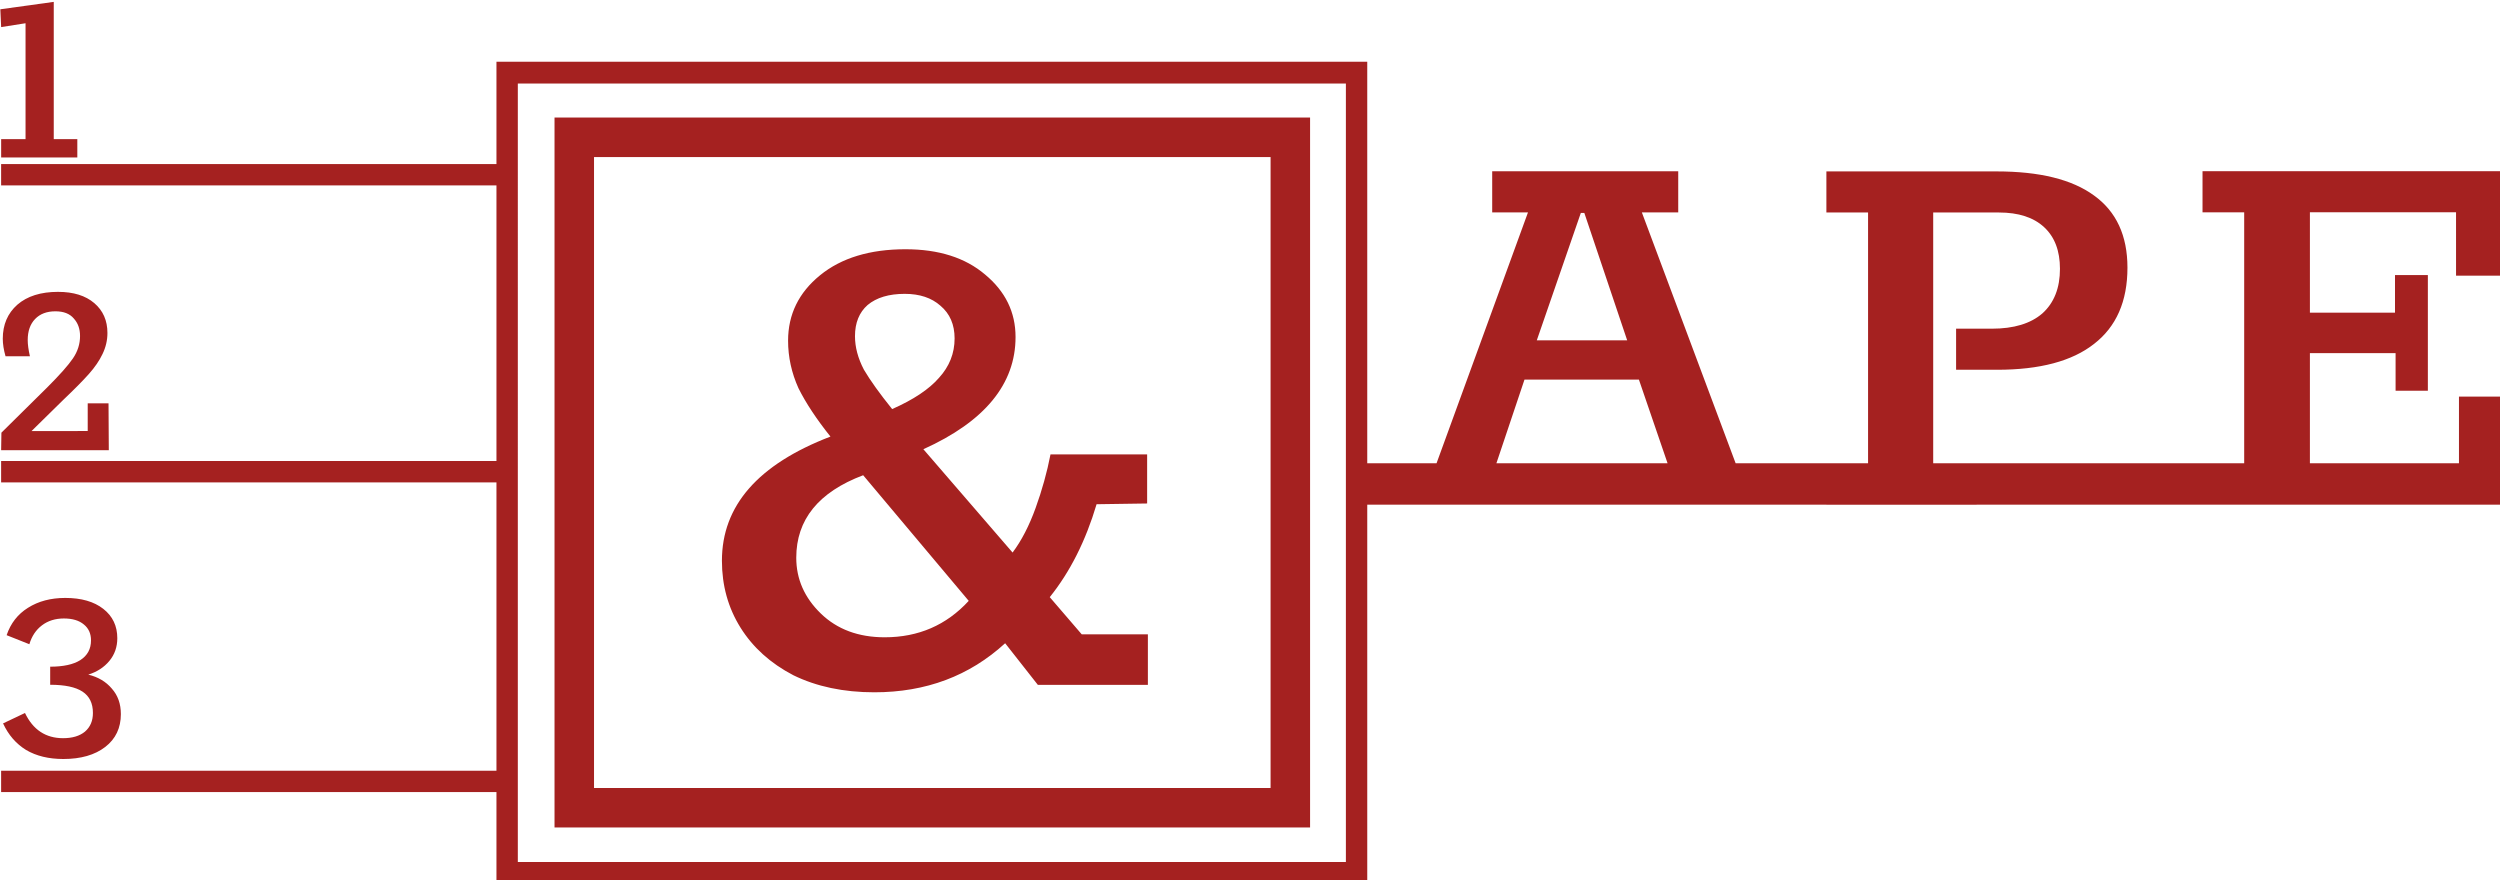
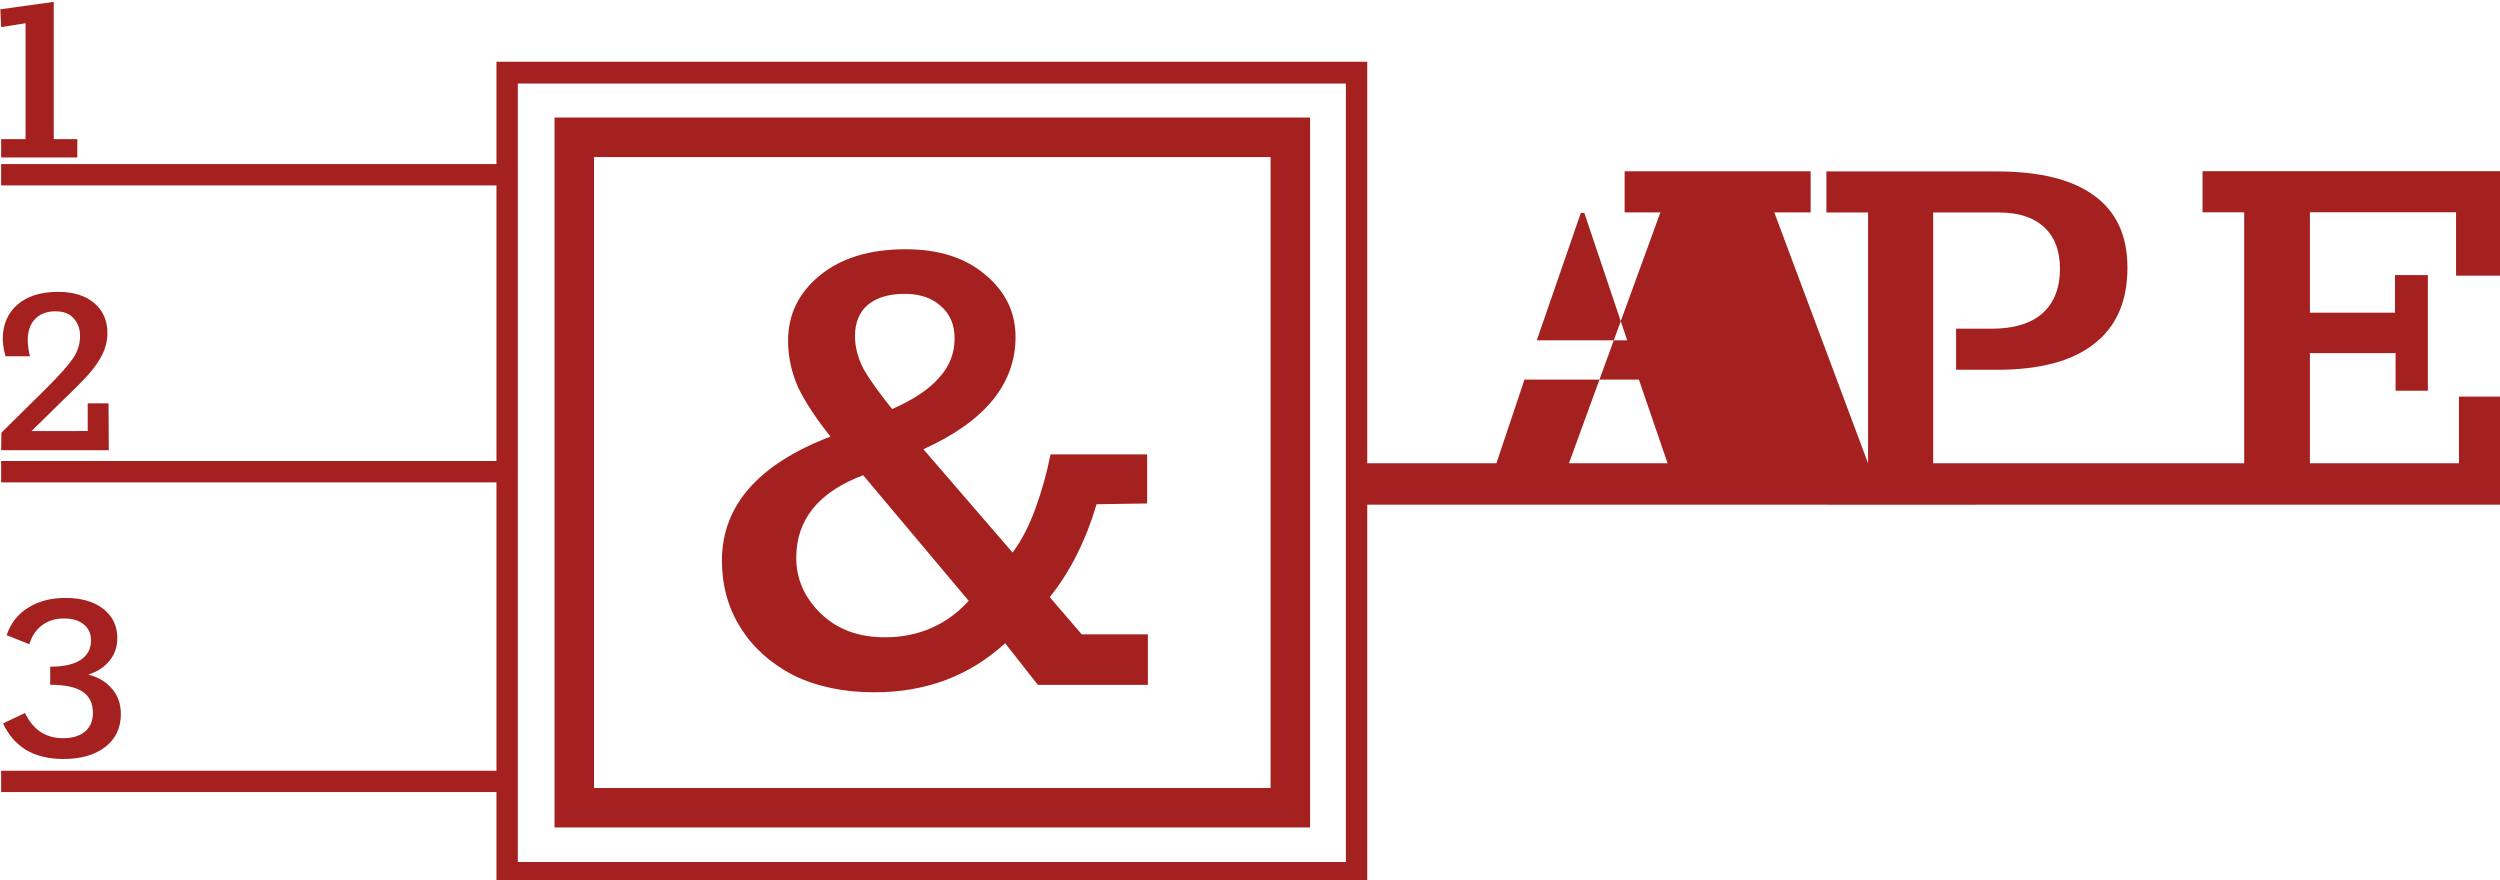
<svg xmlns="http://www.w3.org/2000/svg" xmlns:ns1="http://www.inkscape.org/namespaces/inkscape" xmlns:ns2="http://sodipodi.sourceforge.net/DTD/sodipodi-0.dtd" width="182.7mm" height="64.316mm" viewBox="0 0 182.7 64.316" version="1.1" id="svg8" ns1:version="0.92.2 (5c3e80d, 2017-08-06)" ns2:docname="APE_logo-svg.svg">
  <defs id="defs2" />
  <ns2:namedview id="base" pagecolor="#ffffff" bordercolor="#666666" borderopacity="1.0" ns1:pageopacity="0.0" ns1:pageshadow="2" ns1:zoom="0.35" ns1:cx="-157.59641" ns1:cy="95.828679" ns1:document-units="mm" ns1:current-layer="layer1" showgrid="false" fit-margin-top="0" fit-margin-left="0" fit-margin-right="0" fit-margin-bottom="0" ns1:window-width="1920" ns1:window-height="1017" ns1:window-x="1672" ns1:window-y="-8" ns1:window-maximized="1" />
  <g ns1:label="Layer 1" ns1:groupmode="layer" id="layer1" transform="translate(-15.239,-109.872)">
    <g id="layer1-4" ns1:label="Layer 1" transform="translate(0.273,22.197)">
-       <path id="rect4530" transform="scale(0.265)" d="m 71.299,331.367 -14.732,2.041 0.227,4.91 6.725,-1.059 v 31.959 h -6.725 v 5.061 h 21.004 v -5.061 h -6.498 z m 122.086,16.512 v 6.004 22.209 H 56.785 v 5.893 H 193.385 v 76 H 56.785 v 5.893 H 193.385 v 79.514 H 56.785 v 5.893 H 193.385 v 25.17 h 5.893 233.381 0.869 V 470.02 h 126.617 v 0.023 h 41.432 v -0.023 h 145.512 v -11.408 h -0.033 v -18.398 h -12.461 v 18.398 h -41.107 v -30.373 h 23.629 v 10.357 h 8.9 v -31.883 h -9.062 v 10.357 h -23.467 v -27.674 h 40.299 V 406.875 h 12.461 v -28.807 h -82.375 v 11.328 h 11.49 v 69.215 h -85.762 v -69.162 h 18.127 c 5.395,0 9.548,1.348 12.461,4.045 2.913,2.697 4.369,6.527 4.369,11.49 0,5.287 -1.619,9.388 -4.855,12.301 -3.237,2.805 -7.876,4.207 -13.918,4.207 h -9.871 v 11.328 h 11.328 c 11.76,0 20.661,-2.374 26.703,-7.121 6.15,-4.747 9.225,-11.758 9.225,-21.037 0,-8.847 -3.075,-15.483 -9.225,-19.906 -6.042,-4.424 -14.997,-6.637 -26.865,-6.637 h -46.934 v 11.33 h 11.492 v 69.162 h -36.518 l -25.867,-69.195 h 10.035 v -11.328 h -51.303 v 11.328 h 9.871 l -25.221,69.195 H 433.527 V 347.879 Z m 5.893,6.004 H 427.635 V 568.561 H 199.277 Z m 10.121,9.381 v 10.895 183.451 1.439 H 417.76 V 548.156 363.264 H 220.291 Z m 10.893,10.895 H 406.867 V 548.156 H 220.291 Z m 272.131,15.42 h 0.971 l 11.814,35.119 H 480.283 Z m -186.225,10.008 c -9.84,0 -17.697,2.392 -23.574,7.176 -5.877,4.783 -8.816,10.796 -8.816,18.039 0,4.51 0.958,8.884 2.871,13.121 2.05,4.1 4.988,8.541 8.814,13.324 -19.954,7.653 -29.93,19.066 -29.93,34.236 0,6.833 1.708,12.984 5.125,18.451 3.417,5.467 8.268,9.839 14.555,13.119 6.423,3.143 13.872,4.715 22.346,4.715 14.214,0 26.24,-4.509 36.08,-13.529 l 9.02,11.48 h 30.342 v -13.941 h -18.246 l -8.814,-10.25 c 5.603,-6.97 9.907,-15.511 12.914,-25.625 l 13.941,-0.205 v -13.529 h -26.65 c -0.957,4.92 -2.325,9.84 -4.102,14.76 -1.777,4.92 -3.893,9.019 -6.354,12.299 l -24.602,-28.494 c 16.947,-7.653 25.42,-17.972 25.42,-30.955 0,-6.833 -2.801,-12.574 -8.404,-17.221 -5.467,-4.647 -12.779,-6.971 -21.936,-6.971 z m -233.693,11.75 c -4.785,0 -8.536,1.184 -11.256,3.551 -2.669,2.367 -4.006,5.491 -4.006,9.369 -10e-7,1.461 0.252,3.073 0.756,4.836 h 6.725 c -0.403,-1.763 -0.605,-3.25 -0.605,-4.459 0,-2.468 0.681,-4.406 2.041,-5.816 1.36,-1.41 3.223,-2.115 5.59,-2.115 2.266,0 3.954,0.653 5.062,1.963 1.158,1.259 1.738,2.872 1.738,4.836 0,2.216 -0.655,4.281 -1.965,6.195 -1.259,1.864 -3.626,4.533 -7.102,8.008 l -12.617,12.467 -0.076,4.834 h 29.691 l -0.076,-12.918 h -5.74 v 7.631 H 65.176 l 8.764,-8.613 c 3.022,-2.871 5.363,-5.238 7.025,-7.102 1.662,-1.864 2.921,-3.702 3.777,-5.516 0.907,-1.864 1.361,-3.802 1.361,-5.816 0,-3.425 -1.209,-6.171 -3.627,-8.236 -2.418,-2.065 -5.742,-3.098 -9.973,-3.098 z m 233.488,0.551 c 4.1,0 7.38,1.093 9.84,3.279 2.597,2.187 3.896,5.193 3.896,9.02 0,4.1 -1.437,7.722 -4.307,10.865 -2.733,3.143 -7.037,6.015 -12.914,8.611 -3.417,-4.237 -6.014,-7.859 -7.791,-10.865 -1.64,-3.143 -2.459,-6.218 -2.459,-9.225 0,-3.69 1.161,-6.561 3.484,-8.611 2.46,-2.05 5.877,-3.074 10.25,-3.074 z m 170.893,23.654 h 31.559 l 7.904,23.07 h -47.207 z m -182.373,26.365 29.111,34.646 c -6.15,6.697 -13.873,10.045 -23.166,10.045 -7.243,0 -13.121,-2.187 -17.631,-6.561 -4.51,-4.373 -6.764,-9.498 -6.764,-15.375 0,-10.524 6.149,-18.109 18.449,-22.756 z M 74.469,495.742 c -3.979,0 -7.403,0.906 -10.273,2.719 -2.821,1.763 -4.785,4.281 -5.893,7.555 l 6.27,2.494 c 0.655,-2.216 1.814,-3.954 3.477,-5.213 1.662,-1.259 3.676,-1.889 6.043,-1.889 2.367,0 4.206,0.554 5.516,1.662 1.31,1.058 1.963,2.517 1.963,4.381 0,2.367 -0.981,4.18 -2.945,5.439 -1.914,1.209 -4.684,1.814 -8.311,1.814 v 4.986 c 4.029,0 7,0.63 8.914,1.889 1.914,1.259 2.871,3.223 2.871,5.893 0,2.166 -0.731,3.878 -2.191,5.137 -1.461,1.209 -3.474,1.812 -6.043,1.812 -4.785,0 -8.286,-2.316 -10.502,-6.949 l -6.043,2.871 c 1.461,3.173 3.576,5.616 6.346,7.328 2.821,1.662 6.246,2.492 10.275,2.492 4.835,0 8.688,-1.108 11.559,-3.324 2.871,-2.216 4.307,-5.237 4.307,-9.064 0,-2.821 -0.832,-5.164 -2.494,-7.027 -1.612,-1.914 -3.776,-3.199 -6.496,-3.854 2.418,-0.755 4.356,-2.015 5.816,-3.777 1.461,-1.763 2.191,-3.852 2.191,-6.27 0,-3.375 -1.285,-6.069 -3.854,-8.084 -2.569,-2.015 -6.07,-3.021 -10.502,-3.021 z" style="opacity:1;fill:#a52120;fill-opacity:1;stroke:#ff0000;stroke-width:0;stroke-linecap:square;stroke-linejoin:miter;stroke-miterlimit:4;stroke-dasharray:none;stroke-opacity:1" ns1:connector-curvature="0" />
+       <path id="rect4530" transform="scale(0.265)" d="m 71.299,331.367 -14.732,2.041 0.227,4.91 6.725,-1.059 v 31.959 h -6.725 v 5.061 h 21.004 v -5.061 h -6.498 z m 122.086,16.512 v 6.004 22.209 H 56.785 v 5.893 H 193.385 v 76 H 56.785 v 5.893 H 193.385 v 79.514 H 56.785 v 5.893 H 193.385 v 25.17 h 5.893 233.381 0.869 V 470.02 h 126.617 v 0.023 h 41.432 v -0.023 h 145.512 v -11.408 h -0.033 v -18.398 h -12.461 v 18.398 h -41.107 v -30.373 h 23.629 v 10.357 h 8.9 v -31.883 h -9.062 v 10.357 h -23.467 v -27.674 h 40.299 V 406.875 h 12.461 v -28.807 h -82.375 v 11.328 h 11.49 v 69.215 h -85.762 v -69.162 h 18.127 c 5.395,0 9.548,1.348 12.461,4.045 2.913,2.697 4.369,6.527 4.369,11.49 0,5.287 -1.619,9.388 -4.855,12.301 -3.237,2.805 -7.876,4.207 -13.918,4.207 h -9.871 v 11.328 h 11.328 c 11.76,0 20.661,-2.374 26.703,-7.121 6.15,-4.747 9.225,-11.758 9.225,-21.037 0,-8.847 -3.075,-15.483 -9.225,-19.906 -6.042,-4.424 -14.997,-6.637 -26.865,-6.637 h -46.934 v 11.33 h 11.492 v 69.162 l -25.867,-69.195 h 10.035 v -11.328 h -51.303 v 11.328 h 9.871 l -25.221,69.195 H 433.527 V 347.879 Z m 5.893,6.004 H 427.635 V 568.561 H 199.277 Z m 10.121,9.381 v 10.895 183.451 1.439 H 417.76 V 548.156 363.264 H 220.291 Z m 10.893,10.895 H 406.867 V 548.156 H 220.291 Z m 272.131,15.42 h 0.971 l 11.814,35.119 H 480.283 Z m -186.225,10.008 c -9.84,0 -17.697,2.392 -23.574,7.176 -5.877,4.783 -8.816,10.796 -8.816,18.039 0,4.51 0.958,8.884 2.871,13.121 2.05,4.1 4.988,8.541 8.814,13.324 -19.954,7.653 -29.93,19.066 -29.93,34.236 0,6.833 1.708,12.984 5.125,18.451 3.417,5.467 8.268,9.839 14.555,13.119 6.423,3.143 13.872,4.715 22.346,4.715 14.214,0 26.24,-4.509 36.08,-13.529 l 9.02,11.48 h 30.342 v -13.941 h -18.246 l -8.814,-10.25 c 5.603,-6.97 9.907,-15.511 12.914,-25.625 l 13.941,-0.205 v -13.529 h -26.65 c -0.957,4.92 -2.325,9.84 -4.102,14.76 -1.777,4.92 -3.893,9.019 -6.354,12.299 l -24.602,-28.494 c 16.947,-7.653 25.42,-17.972 25.42,-30.955 0,-6.833 -2.801,-12.574 -8.404,-17.221 -5.467,-4.647 -12.779,-6.971 -21.936,-6.971 z m -233.693,11.75 c -4.785,0 -8.536,1.184 -11.256,3.551 -2.669,2.367 -4.006,5.491 -4.006,9.369 -10e-7,1.461 0.252,3.073 0.756,4.836 h 6.725 c -0.403,-1.763 -0.605,-3.25 -0.605,-4.459 0,-2.468 0.681,-4.406 2.041,-5.816 1.36,-1.41 3.223,-2.115 5.59,-2.115 2.266,0 3.954,0.653 5.062,1.963 1.158,1.259 1.738,2.872 1.738,4.836 0,2.216 -0.655,4.281 -1.965,6.195 -1.259,1.864 -3.626,4.533 -7.102,8.008 l -12.617,12.467 -0.076,4.834 h 29.691 l -0.076,-12.918 h -5.74 v 7.631 H 65.176 l 8.764,-8.613 c 3.022,-2.871 5.363,-5.238 7.025,-7.102 1.662,-1.864 2.921,-3.702 3.777,-5.516 0.907,-1.864 1.361,-3.802 1.361,-5.816 0,-3.425 -1.209,-6.171 -3.627,-8.236 -2.418,-2.065 -5.742,-3.098 -9.973,-3.098 z m 233.488,0.551 c 4.1,0 7.38,1.093 9.84,3.279 2.597,2.187 3.896,5.193 3.896,9.02 0,4.1 -1.437,7.722 -4.307,10.865 -2.733,3.143 -7.037,6.015 -12.914,8.611 -3.417,-4.237 -6.014,-7.859 -7.791,-10.865 -1.64,-3.143 -2.459,-6.218 -2.459,-9.225 0,-3.69 1.161,-6.561 3.484,-8.611 2.46,-2.05 5.877,-3.074 10.25,-3.074 z m 170.893,23.654 h 31.559 l 7.904,23.07 h -47.207 z m -182.373,26.365 29.111,34.646 c -6.15,6.697 -13.873,10.045 -23.166,10.045 -7.243,0 -13.121,-2.187 -17.631,-6.561 -4.51,-4.373 -6.764,-9.498 -6.764,-15.375 0,-10.524 6.149,-18.109 18.449,-22.756 z M 74.469,495.742 c -3.979,0 -7.403,0.906 -10.273,2.719 -2.821,1.763 -4.785,4.281 -5.893,7.555 l 6.27,2.494 c 0.655,-2.216 1.814,-3.954 3.477,-5.213 1.662,-1.259 3.676,-1.889 6.043,-1.889 2.367,0 4.206,0.554 5.516,1.662 1.31,1.058 1.963,2.517 1.963,4.381 0,2.367 -0.981,4.18 -2.945,5.439 -1.914,1.209 -4.684,1.814 -8.311,1.814 v 4.986 c 4.029,0 7,0.63 8.914,1.889 1.914,1.259 2.871,3.223 2.871,5.893 0,2.166 -0.731,3.878 -2.191,5.137 -1.461,1.209 -3.474,1.812 -6.043,1.812 -4.785,0 -8.286,-2.316 -10.502,-6.949 l -6.043,2.871 c 1.461,3.173 3.576,5.616 6.346,7.328 2.821,1.662 6.246,2.492 10.275,2.492 4.835,0 8.688,-1.108 11.559,-3.324 2.871,-2.216 4.307,-5.237 4.307,-9.064 0,-2.821 -0.832,-5.164 -2.494,-7.027 -1.612,-1.914 -3.776,-3.199 -6.496,-3.854 2.418,-0.755 4.356,-2.015 5.816,-3.777 1.461,-1.763 2.191,-3.852 2.191,-6.27 0,-3.375 -1.285,-6.069 -3.854,-8.084 -2.569,-2.015 -6.07,-3.021 -10.502,-3.021 z" style="opacity:1;fill:#a52120;fill-opacity:1;stroke:#ff0000;stroke-width:0;stroke-linecap:square;stroke-linejoin:miter;stroke-miterlimit:4;stroke-dasharray:none;stroke-opacity:1" ns1:connector-curvature="0" />
    </g>
  </g>
</svg>